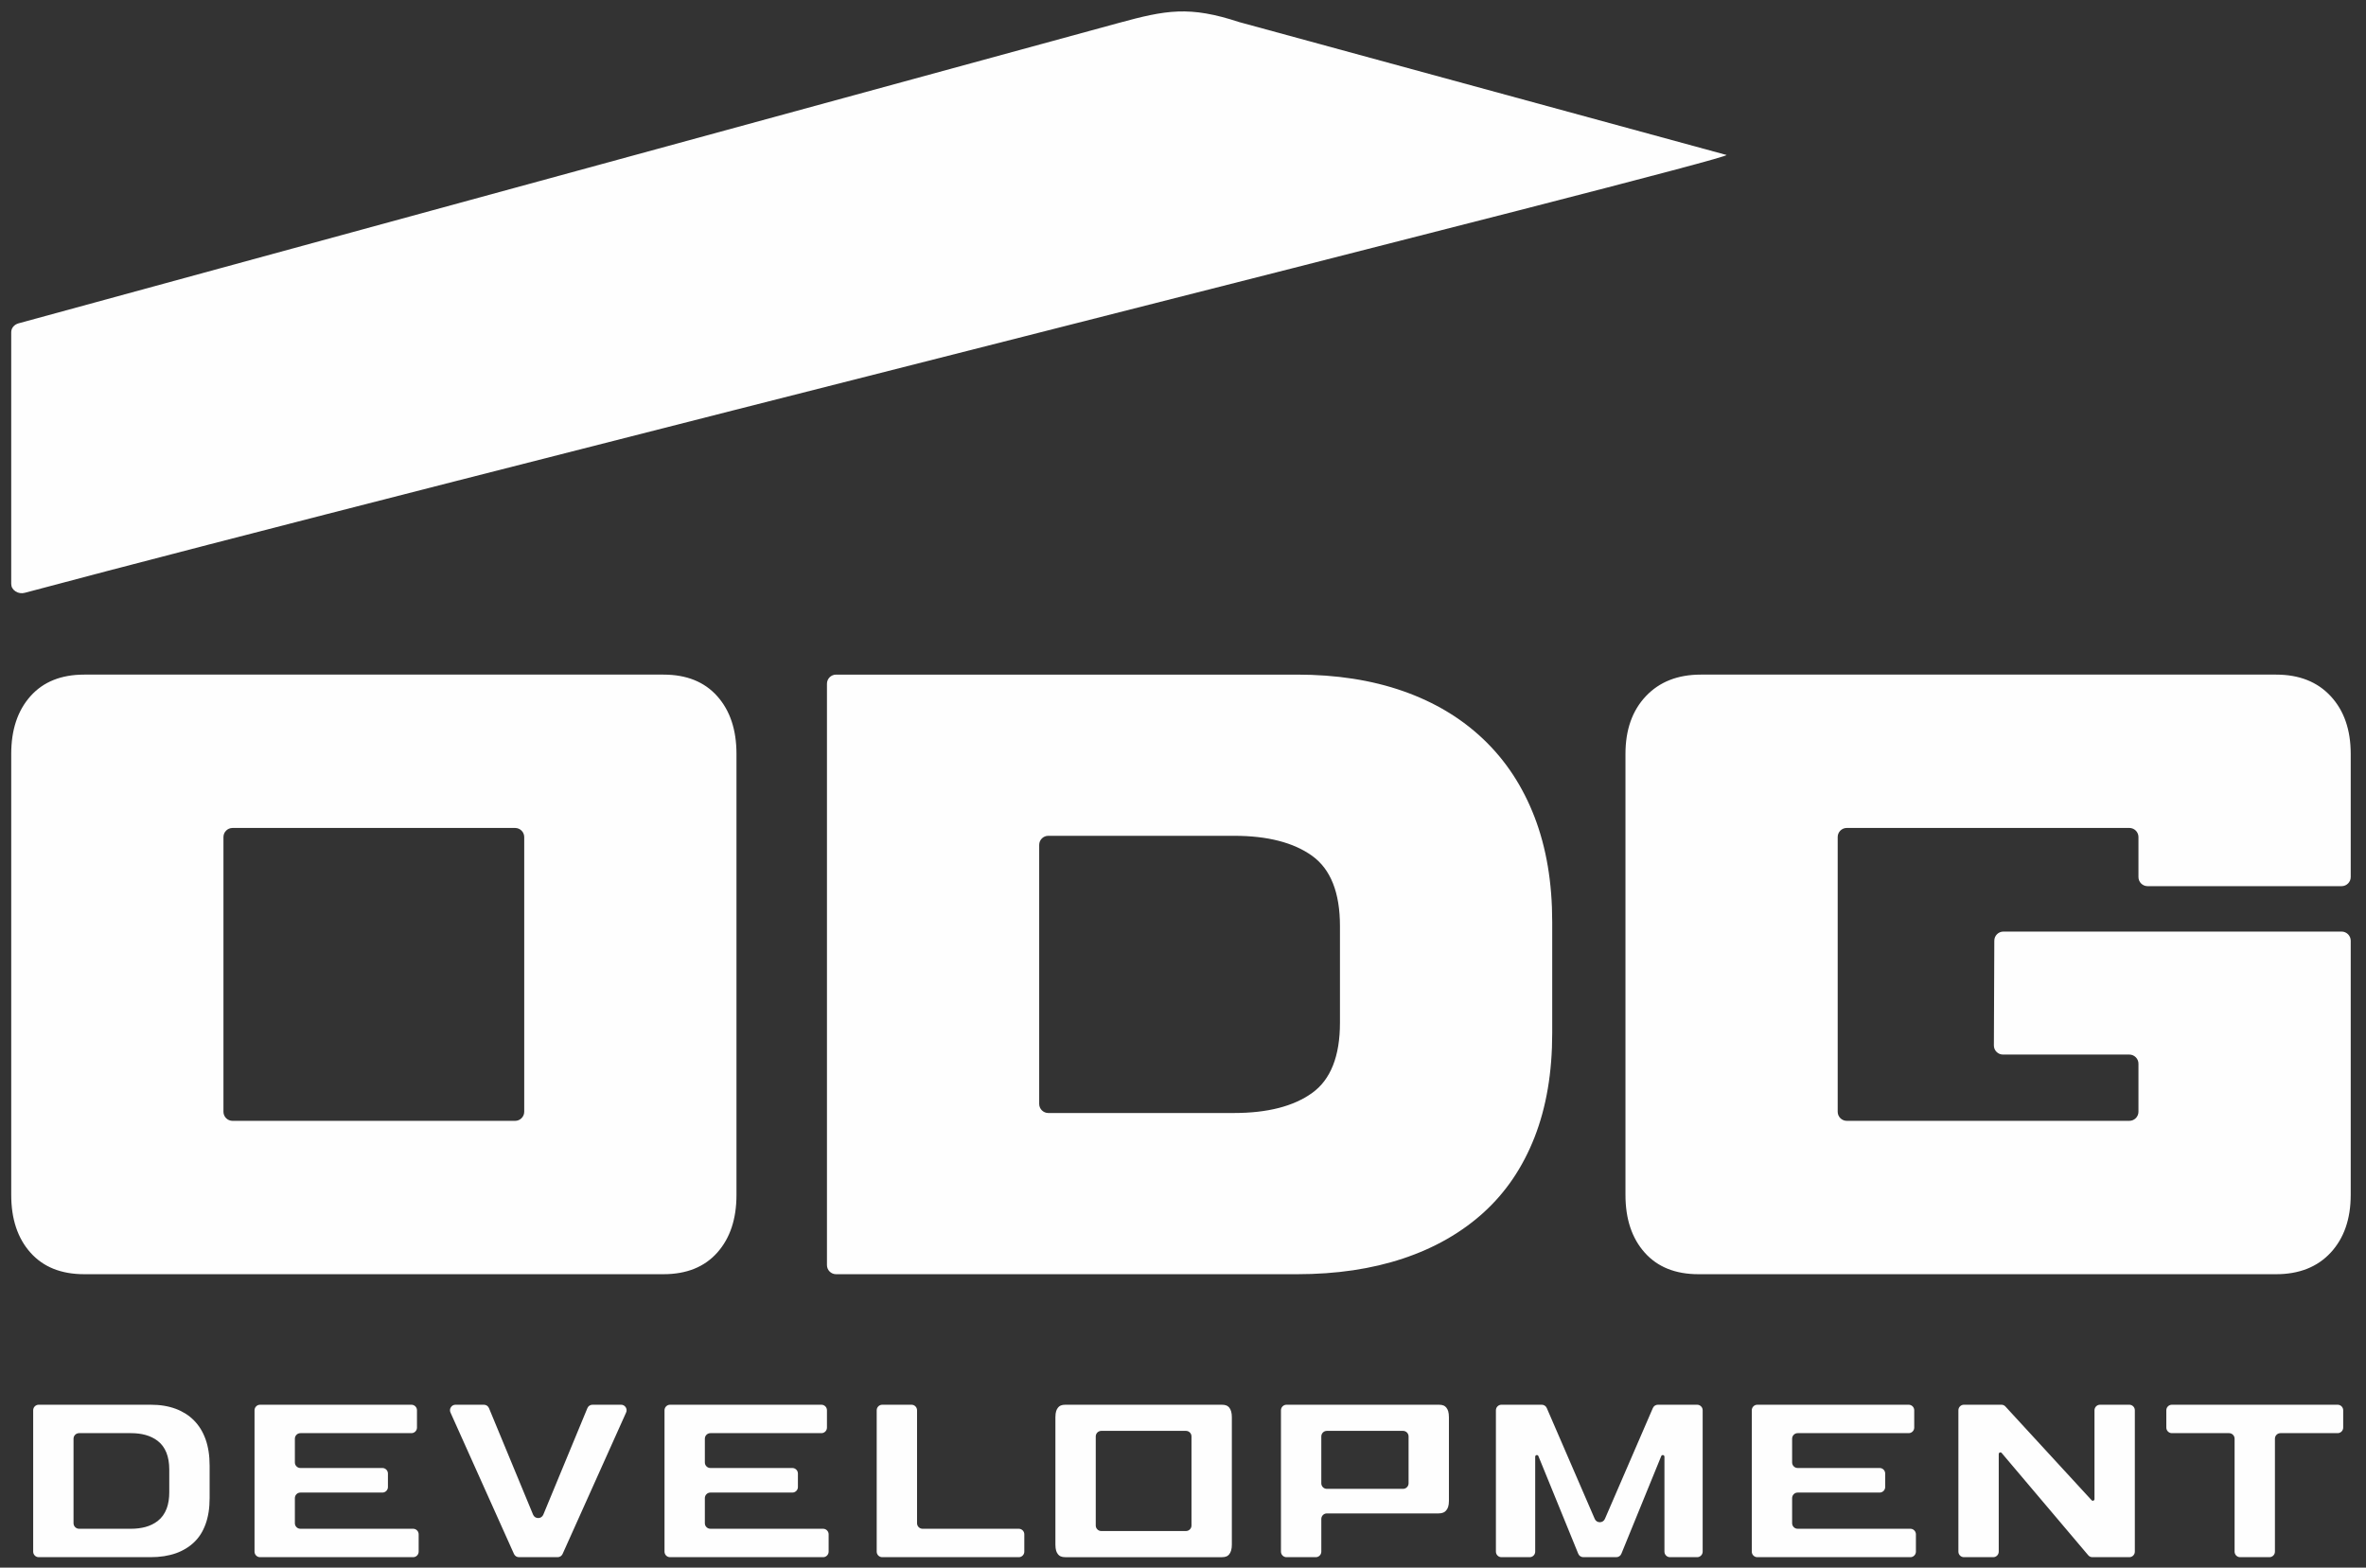
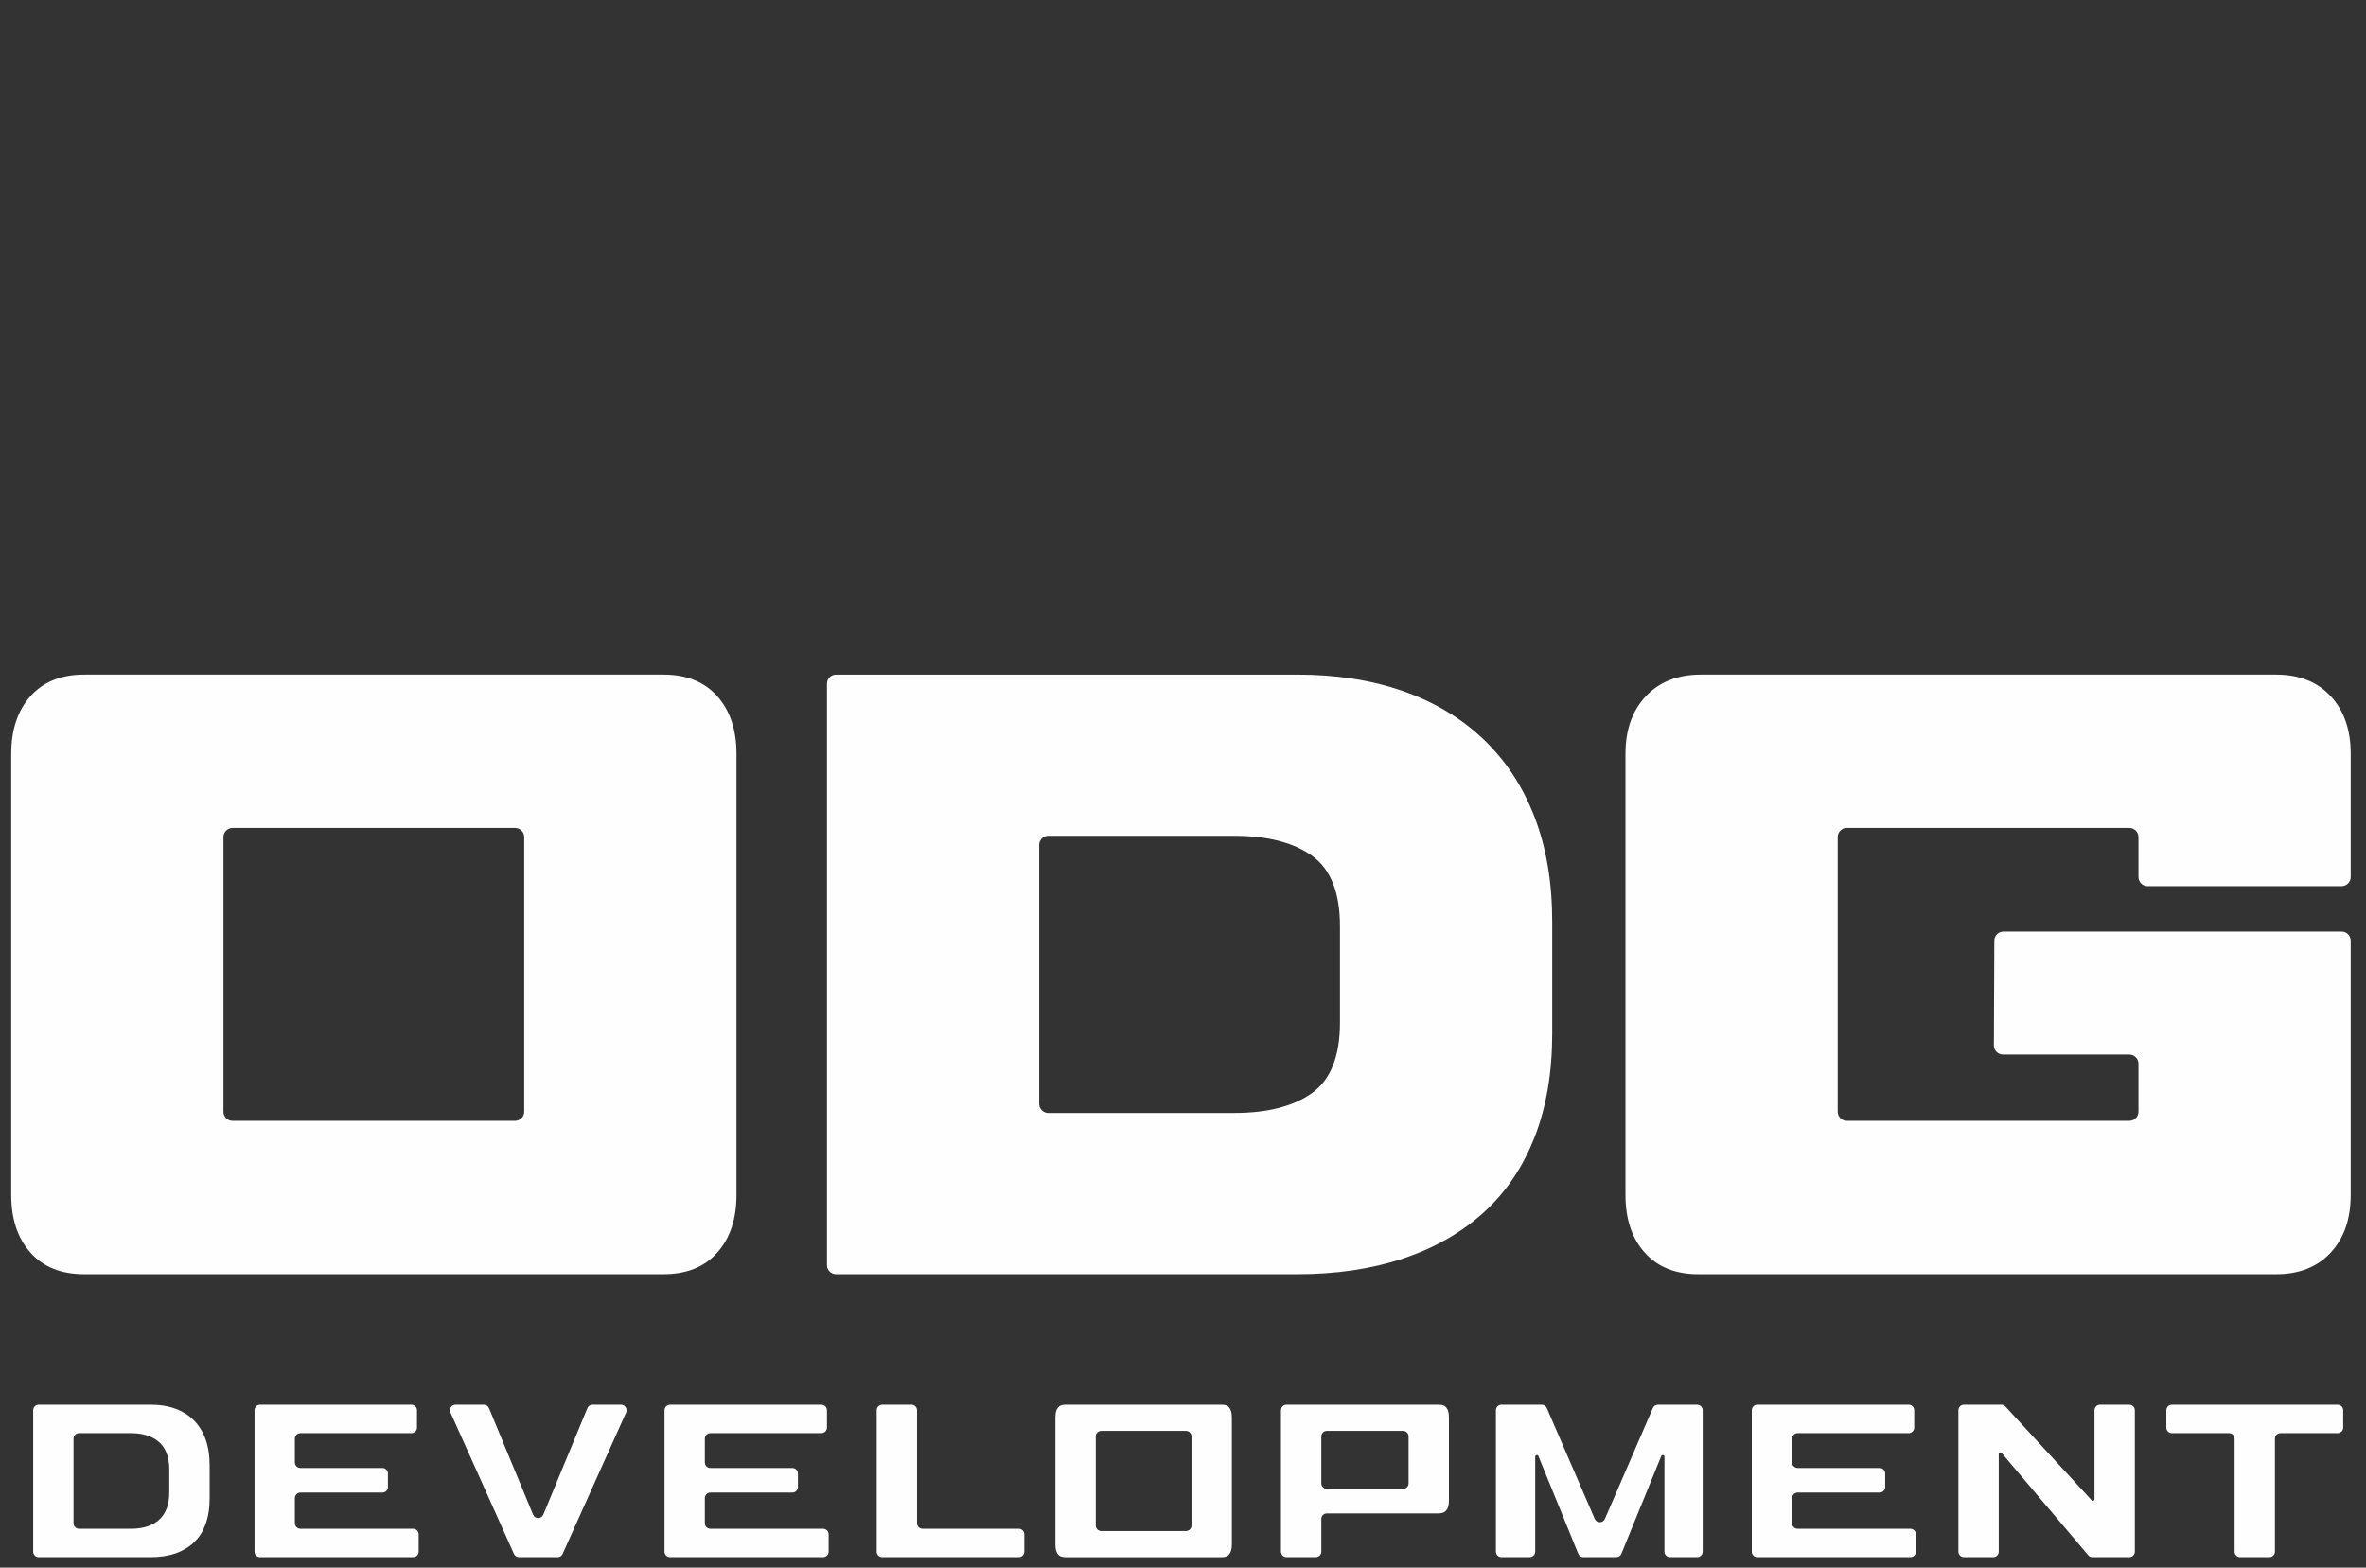
<svg xmlns="http://www.w3.org/2000/svg" xml:space="preserve" width="83mm" height="55mm" style="shape-rendering:geometricPrecision; text-rendering:geometricPrecision; image-rendering:optimizeQuality; fill-rule:evenodd; clip-rule:evenodd" viewBox="0 0 8300 5500">
  <rect x="0" y="0" width="8300" height="5500" fill="#333333" stroke="none" />
  <defs>
    <style type="text/css">  .fil1 {fill:#FEFEFE} .fil0 {fill:#FEFEFE;fill-rule:nonzero}  </style>
    <mask id="id0">
      <linearGradient id="id1" gradientUnits="userSpaceOnUse" x1="7962.55" y1="1699.98" x2="4117.27" y2="359.42">
        <stop offset="0" style="stop-opacity:1; stop-color:white" />
        <stop offset="0.522" style="stop-opacity:0.502; stop-color:white" />
        <stop offset="1" style="stop-opacity:0; stop-color:white" />
      </linearGradient>
      <rect style="fill:url(#id1)" x="2160.14" y="42.36" width="6085.22" height="2038.64" />
    </mask>
  </defs>
  <g id="Слой_x0020_1">
    <g id="_1892764249056">
      <path class="fil0" d="M8246.37 4192.35c0,84.09 -23.47,151.93 -70.23,202.36 -46.79,50.46 -110.57,75.76 -191.38,75.76l-2026.58 0c-80.74,0 -143.62,-25.27 -188.53,-75.76 -45,-50.46 -67.48,-117.92 -67.48,-202.36l0 -1547.44c0,-84.45 23.85,-151.93 71.57,-202.4 47.75,-50.46 111.98,-75.69 192.72,-75.69l2018.3 0c80.81,0 144.56,25.23 191.38,75.69 46.82,50.47 70.23,118.02 70.23,202.4l0 432.19c0,17.56 -14.37,31.93 -31.94,31.93l-680.73 0c-17.57,0 -31.94,-14.34 -31.94,-31.93l0 -140.41c0,-17.59 -14.37,-31.9 -31.94,-31.9l-991.23 0c-17.6,0 -31.91,14.31 -31.91,31.9l0 963.77c0,17.6 14.31,31.94 31.91,31.94l991.23 0c17.6,0 31.94,-14.34 31.94,-31.94l0 -168.63c0,-17.6 -14.63,-31.97 -31.94,-31.97l-443.27 0c-8.53,0 -16.45,-3.16 -22.64,-9.39 -6.2,-6.23 -9.33,-13.86 -9.3,-22.71l1.5 -367.58c0.07,-17.53 14.41,-31.77 31.91,-31.77l1186.41 0c17.6,0 31.94,14.56 31.94,31.93l0 892.01zm-265.85 1251.48l0 -396.3c0,-10.71 8.74,-19.43 19.44,-19.43l200.59 0c10.7,0 19.44,-8.73 19.44,-19.43l0 -60.85c0,-10.71 -8.74,-19.43 -19.44,-19.43l-581.58 0c-10.71,0 -19.45,8.72 -19.45,19.43l0 60.85c0,10.7 8.74,19.43 19.45,19.43l200.62 0c10.71,0 19.44,8.72 19.44,19.43l0 396.3c0,10.71 8.73,19.43 19.44,19.43l102.63 0c10.71,0 19.42,-8.72 19.42,-19.43zm-640.2 19.43l129.32 0c10.71,0 19.42,-8.72 19.42,-19.43l0 -496.01c0,-10.71 -8.71,-19.43 -19.42,-19.43l-102.67 0c-10.71,0 -19.44,8.72 -19.44,19.43l0 311.6c0,2.46 -1.43,4.55 -3.73,5.42 -2.28,0.91 -4.73,0.33 -6.4,-1.47l-302.27 -328.7c-3.8,-4.15 -8.65,-6.28 -14.3,-6.28l-131.27 0c-10.7,0 -19.44,8.72 -19.44,19.43l0 496.01c0,10.71 8.74,19.43 19.44,19.43l102.67 0c10.71,0 19.42,-8.72 19.42,-19.43l0 -342.36c0,-2.5 1.49,-4.63 3.83,-5.48 2.34,-0.87 4.85,-0.2 6.45,1.7l303.55 358.69c3.83,4.53 8.91,6.88 14.84,6.88zm-1195.01 -515.44l0 496.01c0,10.71 8.72,19.43 19.43,19.43l536.92 0c10.71,0 19.42,-8.72 19.42,-19.43l0 -60.84c0,-10.71 -8.71,-19.44 -19.42,-19.44l-395.39 0c-10.73,0 -19.44,-8.72 -19.44,-19.43l0 -88.13c0,-10.71 8.71,-19.44 19.44,-19.44l287.58 0c10.71,0 19.44,-8.72 19.44,-19.43l0 -47.32c0,-10.71 -8.73,-19.44 -19.44,-19.44l-287.58 0c-10.73,0 -19.44,-8.72 -19.44,-19.43l0 -83.4c0,-10.71 8.71,-19.43 19.44,-19.43l389.46 0c10.7,0 19.44,-8.73 19.44,-19.43l0 -60.85c0,-10.71 -8.74,-19.43 -19.44,-19.43l-530.99 0c-10.71,0 -19.43,8.72 -19.43,19.43zm-306.38 496.01c0,10.71 8.73,19.43 19.44,19.43l95.21 0c10.7,0 19.42,-8.72 19.42,-19.43l0 -496.01c0,-10.71 -8.72,-19.43 -19.42,-19.43l-137.51 0c-7.94,0 -14.71,4.44 -17.84,11.72l-168.18 388.82c-3.15,7.25 -9.91,11.7 -17.85,11.7 -7.93,0 -14.69,-4.45 -17.84,-11.7l-168.18 -388.82c-3.15,-7.28 -9.91,-11.72 -17.84,-11.72l-141.2 0c-10.7,0 -19.44,8.72 -19.44,19.43l0 496.01c0,10.71 8.74,19.43 19.44,19.43l98.96 0c10.71,0 19.42,-8.72 19.42,-19.43l0 -333.04c0,-2.81 1.97,-5.18 4.74,-5.7 2.74,-0.56 5.43,0.91 6.51,3.51l139.77 342.57c3.05,7.46 9.93,12.09 18.01,12.09l115.35 0c8.06,0 14.96,-4.63 17.99,-12.09l139.81 -342.57c1.06,-2.6 3.75,-4.07 6.51,-3.51 2.79,0.52 4.72,2.89 4.72,5.7l0 333.04zm-758.87 -156.98c1.84,-5.68 2.77,-12.71 2.77,-21l0 -293.57c0,-8.6 -0.91,-15.82 -2.69,-21.58 -1.49,-4.76 -3.79,-9.04 -6.84,-12.72 -2.53,-3.02 -5.58,-5.33 -9.06,-6.84 -4.29,-1.82 -9.8,-2.75 -16.45,-2.75l-534.72 0c-10.71,0 -19.44,8.72 -19.44,19.43l0 496.01c0,10.71 8.73,19.43 19.44,19.43l102.65 0c10.71,0 19.44,-8.72 19.44,-19.43l0 -114.7c0,-10.71 8.72,-19.43 19.42,-19.43l391.72 0c6.54,0 12.06,-0.97 16.58,-2.81 0.12,-0.07 0.24,-0.11 0.35,-0.15 3.67,-1.44 6.94,-3.88 9.7,-7.11 3.23,-3.74 5.61,-7.96 7.13,-12.78zm-410.81 -266.73l252.61 0c10.7,0 19.44,8.72 19.44,19.43l0 164.55c0,10.71 -8.74,19.43 -19.44,19.43l-267.28 0c-10.7,0 -19.42,-8.72 -19.42,-19.43l0 -164.55c0,-10.71 8.72,-19.43 19.42,-19.43l14.67 0zm-357.52 433.53c6.4,-7.65 9.62,-19.1 9.62,-34.28l0 -447.09c0,-14.95 -3.03,-26.26 -9.06,-33.8 -0.27,-0.35 -0.52,-0.62 -0.83,-0.95 -2.53,-2.82 -5.47,-4.97 -8.77,-6.39 -4.27,-1.82 -9.78,-2.75 -16.45,-2.75l-548.81 0c-6.65,0 -12.17,0.93 -16.44,2.75 -3.48,1.51 -6.55,3.82 -9.07,6.84 -3.07,3.7 -5.39,7.98 -6.86,12.72 -1.77,5.76 -2.7,12.98 -2.7,21.58l0 447.09c0,8.58 0.93,15.8 2.7,21.55 1.47,4.75 3.79,9.03 6.86,12.73 2.52,3.04 5.59,5.36 9.07,6.84 4.27,1.84 9.79,2.77 16.44,2.77l548.81 0c6.67,0 12.18,-0.93 16.45,-2.77 3.47,-1.48 6.53,-3.8 9.04,-6.84zm-433.71 -433.53l282.32 0c10.73,0 19.44,8.72 19.44,19.43l0 312.55c0,10.71 -8.71,19.43 -19.44,19.43l-296.97 0c-10.71,0 -19.44,-8.72 -19.44,-19.43l0 -312.55c0,-10.71 8.73,-19.43 19.44,-19.43l14.65 0zm-802.54 -72.3l0 496.01c0,10.71 8.73,19.43 19.44,19.43l478.95 0c10.71,0 19.42,-8.72 19.42,-19.43l0 -60.84c0,-10.71 -8.71,-19.44 -19.42,-19.44l-337.44 0c-10.71,0 -19.42,-8.72 -19.42,-19.43l0 -396.3c0,-10.71 -8.73,-19.43 -19.44,-19.43l-102.65 0c-10.71,0 -19.44,8.72 -19.44,19.43zm-744.35 0l0 496.01c0,10.71 8.71,19.43 19.42,19.43l536.92 0c10.71,0 19.42,-8.72 19.42,-19.43l0 -60.84c0,-10.71 -8.71,-19.44 -19.42,-19.44l-395.39 0c-10.71,0 -19.42,-8.72 -19.42,-19.43l0 -88.13c0,-10.71 8.71,-19.44 19.42,-19.44l287.58 0c10.71,0 19.44,-8.72 19.44,-19.43l0 -47.32c0,-10.71 -8.73,-19.44 -19.44,-19.44l-287.58 0c-10.71,0 -19.42,-8.72 -19.42,-19.43l0 -83.4c0,-10.71 8.71,-19.43 19.42,-19.43l389.46 0c10.71,0 19.44,-8.73 19.44,-19.43l0 -60.85c0,-10.71 -8.73,-19.43 -19.44,-19.43l-530.99 0c-10.71,0 -19.42,8.72 -19.42,19.43zm-510.42 515.44l135.27 0c7.85,0 14.52,-4.34 17.72,-11.47l222.68 -496.01c2.78,-6.18 2.28,-12.82 -1.39,-18.5 -3.69,-5.73 -9.55,-8.89 -16.33,-8.89l-100.14 0c-8.02,0 -14.88,4.59 -17.95,12.01l-154.6 373.6c-3.07,7.42 -9.93,11.99 -17.97,11.99 -8.02,0 -14.88,-4.57 -17.95,-11.99l-154.65 -373.6c-3.08,-7.42 -9.94,-12.01 -17.96,-12.01l-99.38 0c-6.78,0 -12.64,3.16 -16.33,8.89 -3.67,5.68 -4.17,12.32 -1.39,18.5l222.65 496.01c3.21,7.13 9.9,11.47 17.72,11.47zm-927.81 -515.44l0 496.01c0,10.71 8.71,19.43 19.42,19.43l536.94 0c10.71,0 19.42,-8.72 19.42,-19.43l0 -60.84c0,-10.71 -8.71,-19.44 -19.42,-19.44l-395.41 0c-10.71,0 -19.42,-8.72 -19.42,-19.43l0 -88.13c0,-10.71 8.71,-19.44 19.42,-19.44l287.6 0c10.71,0 19.44,-8.72 19.44,-19.43l0 -47.32c0,-10.71 -8.73,-19.44 -19.44,-19.44l-287.6 0c-10.71,0 -19.42,-8.72 -19.42,-19.43l0 -83.4c0,-10.71 8.71,-19.43 19.42,-19.43l389.48 0c10.71,0 19.44,-8.73 19.44,-19.43l0 -60.85c0,-10.71 -8.73,-19.43 -19.44,-19.43l-531.01 0c-10.71,0 -19.42,8.72 -19.42,19.43zm-161.18 357.79c2.44,-15.3 3.65,-32.05 3.65,-50.12l0 -112.96c0,-18.15 -1.21,-35 -3.65,-50.42 -2.43,-15.51 -5.99,-29.8 -10.65,-42.74 -4.79,-13.21 -10.55,-25.28 -17.23,-36.16 -6.52,-10.6 -14.19,-20.38 -22.94,-29.27 -8.74,-8.97 -18.38,-16.83 -28.8,-23.51 -10.97,-6.94 -22.66,-12.82 -35.13,-17.49 -13.08,-4.86 -26.94,-8.56 -41.43,-10.95 -14.39,-2.38 -30.34,-3.6 -47.77,-3.6l-391.93 0c-10.71,0 -19.44,8.72 -19.44,19.43l0 496.01c0,10.71 8.73,19.43 19.44,19.43l391.93 0c17.12,0 33.18,-1.19 48.04,-3.53 15.09,-2.4 29.03,-5.87 41.7,-10.38 12.28,-4.36 24,-9.96 35.08,-16.74 10.51,-6.31 20.15,-13.79 28.85,-22.25 8.79,-8.5 16.33,-17.78 22.7,-27.85 6.5,-10.21 12.16,-21.91 16.89,-34.87 4.76,-12.95 8.33,-27 10.69,-42.03zm-178.54 -250.35c27.08,20.97 40.62,54.52 40.62,100.79l0 79.57c0,21.57 -3.01,40.48 -8.98,56.63 -6.98,18.46 -17.49,33.12 -31.64,44.06 -12.42,9.53 -26.86,16.6 -43.15,21.04 -15.46,4.1 -32.35,6.2 -50.67,6.2l-181.97 0c-10.71,0 -19.44,-8.72 -19.44,-19.43l0 -296.59c0,-10.71 8.73,-19.43 19.44,-19.43l181.97 0c18.67,0 35.6,2.09 50.67,6.2 16.47,4.49 30.9,11.52 43.15,20.96zm2030.4 -862.92c0,84.44 -22.49,151.92 -67.47,202.39 -44.99,50.47 -107.85,75.71 -188.63,75.71l-2032.05 0c-80.78,0 -143.64,-25.24 -188.58,-75.71 -44.99,-50.47 -67.48,-117.95 -67.48,-202.39l0 -1547.44c0,-84.44 22.49,-151.92 67.48,-202.39 44.94,-50.47 107.8,-75.71 188.58,-75.71l2032.05 0c80.78,0 143.64,25.24 188.63,75.71 44.98,50.47 67.47,117.95 67.47,202.39l0 1547.44zm-776.55 -1287.53l-991.2 0c-17.6,0 -31.95,14.35 -31.95,31.95l0 963.72c0,17.6 14.35,31.91 31.95,31.91l991.2 0c17.6,0 31.96,-14.31 31.96,-31.91l0 -963.72c0,-17.6 -14.36,-31.95 -31.96,-31.95zm3638.19 720.32c0,137.65 -20.66,259.26 -61.95,364.82 -41.33,105.56 -100.99,193.66 -178.98,264.34 -78.04,70.68 -172.13,124.35 -282.26,161.06 -110.13,36.71 -234.03,55.09 -371.68,55.09l-1617.39 0c-17.6,0 -31.95,-14.35 -31.95,-31.96l0 -2039.72c0,-17.6 14.35,-31.96 31.95,-31.96l1617.39 0c137.65,0 261.55,19.25 371.68,57.84 110.13,38.54 204.22,94.95 282.26,169.33 77.99,74.34 137.65,165.18 178.98,272.57 41.29,107.39 61.95,229.91 61.95,367.61l0 390.98zm-744.6 -376.12c0,-117.49 -32.64,-199.74 -97.74,-246.46 -65.06,-46.72 -156.63,-70.22 -273.94,-70.22l-651.47 0c-17.6,0 -31.96,14.31 -31.96,31.91l0 908.68c0,17.6 14.36,31.95 31.96,31.95l651.47 0c117.45,0 208.88,-23.5 273.94,-70.22 65.1,-46.72 97.74,-128.97 97.74,-246.46l0 -339.18z" />
-       <path class="fil1" style="mask:url(#id0)" d="M8219.26 1134.18l-3928.29 -1072.7c-119.66,-32.71 -236.8,-20.84 -353.63,15.98l-1776.94 484.71c-40.46,11.05 4694.84,1158.09 6037.46,1517.42 11.16,2.96 22.94,1.26 32.63,-5.14 9.68,-6.4 14.87,-15.59 14.87,-26.31l0 -882.61c0,-14.66 -10.37,-27.02 -26.1,-31.35z" />
-       <path class="fil1" d="M65.46 1134.28l3857.97 -1053.5c167.04,-45.62 248.59,-60.99 423.95,-3.23l1709.08 466.12c40.47,10.94 -4627.04,1176.74 -5969.54,1536.18 -11.22,3.01 -23.07,1.21 -32.69,-5.19 -9.62,-6.4 -14.86,-15.59 -14.86,-26.26l0 -882.77c0,-14.66 10.36,-27.03 26.09,-31.35z" />
    </g>
  </g>
</svg>